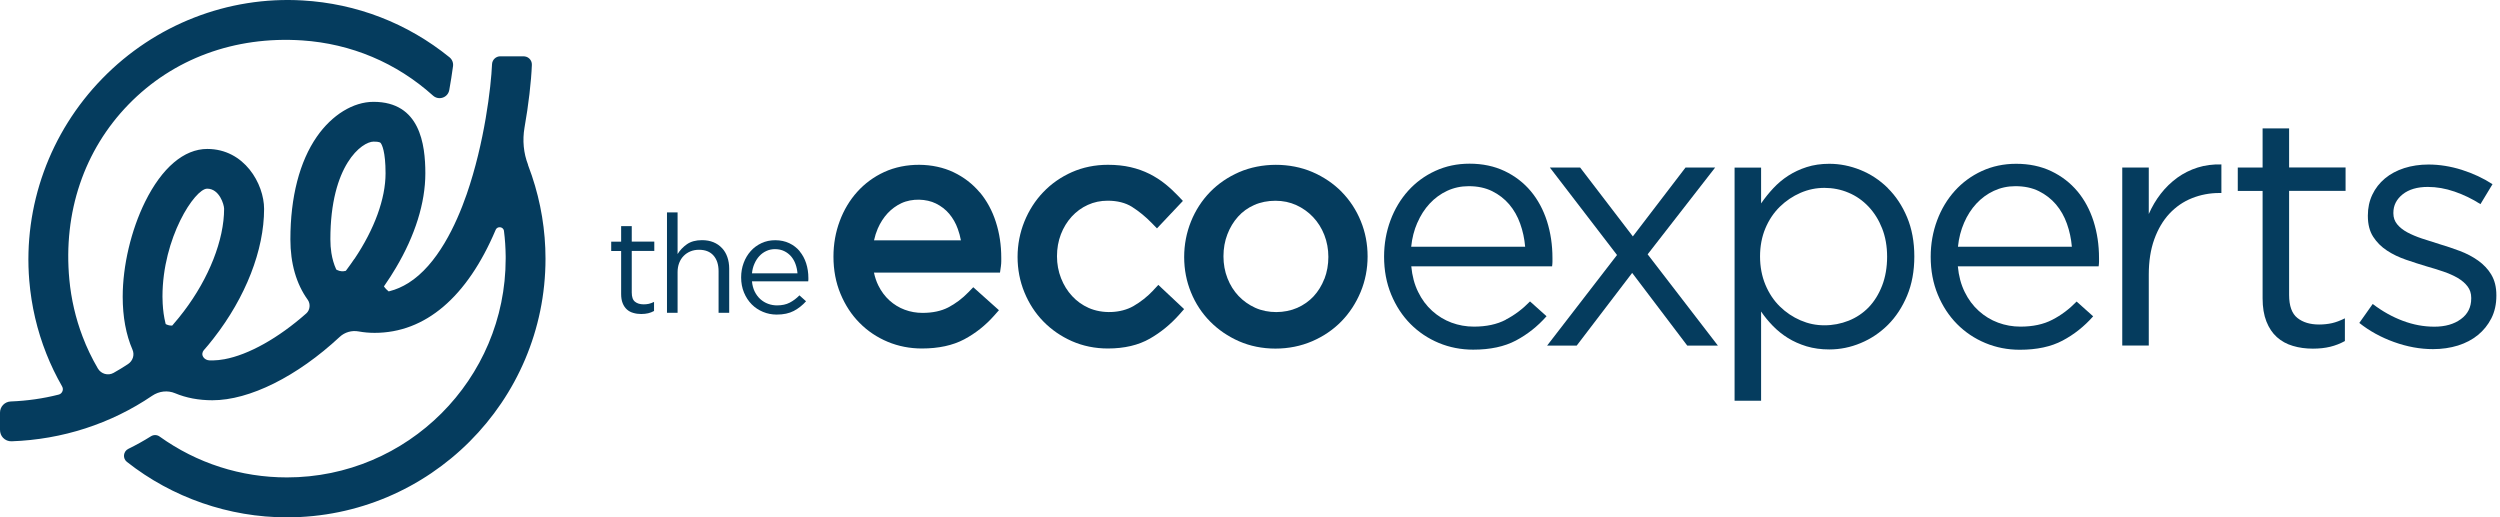
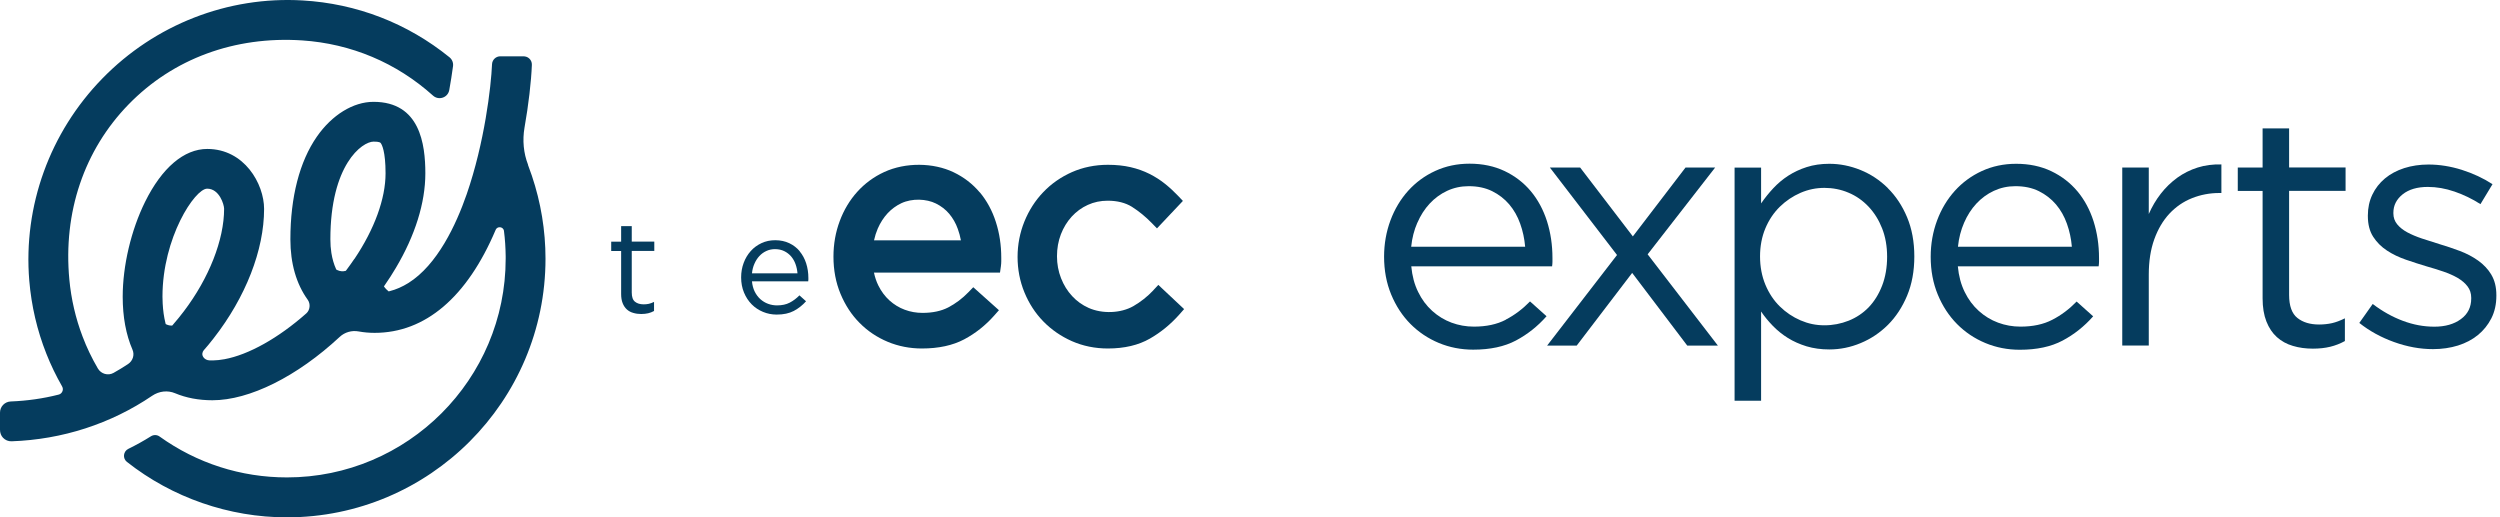
<svg xmlns="http://www.w3.org/2000/svg" width="174" height="36" viewBox="0 0 174 36" fill="none">
  <g clip-path="url(#clip0_401_6378)">
    <path d="M36.754 11.47C36.438 10.661 36.353 9.764 36.507 8.874C36.783 7.316 36.974 5.687 37.018 4.514C37.026 4.345 36.959 4.184 36.834 4.07C36.724 3.967 36.574 3.919 36.426 3.919H34.82C34.511 3.919 34.261 4.161 34.246 4.467C34.18 6.033 33.721 9.944 32.482 13.517C31.747 15.638 30.442 18.432 28.424 19.697C28.005 19.958 27.571 20.149 27.126 20.263C27.1 20.27 27.074 20.274 27.049 20.281C27.027 20.27 26.78 20.049 26.721 19.928L26.762 19.873C27.056 19.45 27.324 19.035 27.556 18.638C28.894 16.384 29.604 14.113 29.604 12.069C29.604 10.025 29.229 7.088 25.997 7.088C24.586 7.088 23.112 7.992 22.057 9.506C20.851 11.238 20.211 13.712 20.211 16.657C20.211 18.337 20.619 19.755 21.421 20.869C21.623 21.152 21.579 21.582 21.321 21.81C19.377 23.531 17.3 24.692 15.623 25.001C15.34 25.053 15.072 25.082 14.811 25.086C14.804 25.086 14.8 25.086 14.793 25.086C14.715 25.086 14.649 25.086 14.579 25.082C14.41 25.078 14.245 24.994 14.149 24.854V24.847C14.046 24.703 14.068 24.509 14.182 24.376L14.204 24.351C14.304 24.237 14.403 24.123 14.498 24.009C14.631 23.851 14.756 23.696 14.866 23.549C17.098 20.689 18.381 17.406 18.381 14.543C18.381 12.793 17.006 10.367 14.425 10.367C12.807 10.367 11.271 11.675 10.098 14.046C9.124 16.02 8.54 18.491 8.54 20.656C8.54 22.046 8.767 23.288 9.223 24.343C9.378 24.7 9.245 25.119 8.911 25.339C8.58 25.556 8.242 25.766 7.904 25.953C7.525 26.167 7.036 26.03 6.812 25.648C6.393 24.931 6.032 24.181 5.746 23.421C5.264 22.156 4.955 20.822 4.827 19.461C4.386 14.782 5.852 10.451 8.948 7.268C12.047 4.084 16.333 2.504 21.024 2.812C24.442 3.04 27.593 4.367 30.137 6.654C30.324 6.823 30.578 6.874 30.817 6.794C31.056 6.713 31.221 6.518 31.269 6.268C31.372 5.691 31.46 5.132 31.53 4.61C31.563 4.371 31.471 4.139 31.287 3.989C28.357 1.614 24.821 0.246 21.049 0.03C15.862 -0.272 10.782 1.709 7.124 5.463C3.463 9.216 1.61 14.341 2.037 19.524C2.184 21.285 2.584 23.005 3.231 24.63C3.533 25.395 3.9 26.155 4.316 26.883L4.323 26.898C4.386 27.005 4.393 27.133 4.341 27.244C4.294 27.354 4.202 27.435 4.084 27.464C3.003 27.74 1.882 27.898 0.75 27.942C0.331 27.957 0 28.299 0 28.718V29.913C0 30.118 0.07 30.32 0.21 30.468C0.368 30.633 0.577 30.721 0.805 30.714C4.33 30.593 7.716 29.497 10.591 27.545C11.072 27.218 11.672 27.152 12.186 27.369C12.955 27.692 13.826 27.858 14.782 27.858C17.366 27.858 20.678 26.207 23.645 23.446C23.99 23.123 24.483 22.979 24.961 23.068C25.321 23.134 25.696 23.167 26.071 23.167C29.596 23.167 32.508 20.689 34.496 16.002C34.566 15.84 34.71 15.8 34.82 15.818C34.93 15.833 35.059 15.91 35.077 16.083C35.151 16.657 35.188 17.245 35.195 17.833C35.195 17.888 35.195 17.947 35.195 18.002C35.195 26.398 28.365 33.228 19.972 33.228C16.77 33.228 13.704 32.243 11.109 30.383C10.933 30.254 10.694 30.247 10.506 30.365C10.003 30.681 9.473 30.975 8.933 31.24C8.764 31.32 8.654 31.482 8.631 31.67C8.613 31.854 8.687 32.034 8.834 32.148C11.988 34.636 15.943 36.008 19.968 36.008C29.894 36.008 37.967 27.931 37.967 18.006C37.967 16.043 37.647 14.098 37.018 12.23C36.934 11.977 36.842 11.72 36.746 11.473L36.754 11.47ZM12.058 22.579C12.036 22.604 12.014 22.63 11.991 22.652L11.984 22.66C11.848 22.667 11.716 22.641 11.587 22.582C11.572 22.575 11.558 22.568 11.532 22.553C11.525 22.527 11.517 22.505 11.514 22.479C11.411 22.064 11.348 21.608 11.322 21.119C11.315 20.965 11.308 20.807 11.308 20.645C11.308 16.543 13.565 13.131 14.418 13.131C15.271 13.131 15.598 14.245 15.598 14.532C15.598 16.69 14.55 19.358 12.793 21.671C12.557 21.983 12.308 22.288 12.058 22.575V22.579ZM24.659 18.024C24.483 18.285 24.299 18.542 24.115 18.789L24.071 18.847C24.071 18.847 24.042 18.855 24.027 18.858C23.861 18.903 23.659 18.884 23.487 18.803C23.472 18.796 23.453 18.789 23.431 18.774C23.424 18.77 23.413 18.763 23.406 18.759C23.402 18.748 23.395 18.741 23.391 18.73C23.24 18.399 23.13 18.02 23.064 17.605C23.016 17.307 22.994 16.987 22.994 16.649C22.994 11.466 25.2 9.856 26.005 9.856C26.424 9.856 26.479 9.929 26.501 9.962C26.578 10.065 26.835 10.525 26.835 12.065C26.835 13.83 26.064 15.947 24.667 18.024H24.659Z" fill="#053C5E" />
    <path d="M104.802 22.255C104.188 22.575 103.449 22.733 102.585 22.733C102.041 22.733 101.523 22.641 101.026 22.457C100.53 22.273 100.085 22.001 99.685 21.641C99.284 21.281 98.957 20.843 98.703 20.321C98.446 19.803 98.288 19.207 98.225 18.535H108.026C108.04 18.424 108.051 18.318 108.051 18.222V17.958C108.051 17.046 107.923 16.193 107.669 15.392C107.412 14.594 107.037 13.899 106.544 13.307C106.048 12.716 105.441 12.249 104.725 11.907C104.004 11.565 103.192 11.392 102.28 11.392C101.416 11.392 100.622 11.561 99.894 11.896C99.166 12.23 98.541 12.69 98.012 13.274C97.486 13.859 97.071 14.546 96.777 15.336C96.483 16.127 96.332 16.972 96.332 17.866C96.332 18.825 96.498 19.704 96.828 20.502C97.159 21.299 97.608 21.983 98.17 22.549C98.733 23.115 99.391 23.556 100.14 23.869C100.89 24.181 101.692 24.336 102.537 24.336C103.721 24.336 104.71 24.122 105.508 23.7C106.305 23.277 107.018 22.715 107.64 22.009L106.489 20.979C105.978 21.505 105.416 21.931 104.798 22.248L104.802 22.255ZM98.652 15.498C98.872 14.987 99.159 14.543 99.508 14.168C99.857 13.793 100.262 13.495 100.721 13.282C101.181 13.068 101.681 12.958 102.221 12.958C102.839 12.958 103.383 13.072 103.853 13.304C104.32 13.535 104.717 13.844 105.044 14.226C105.368 14.609 105.625 15.057 105.805 15.568C105.989 16.079 106.103 16.616 106.151 17.175H98.218C98.28 16.568 98.424 16.009 98.648 15.498H98.652Z" fill="#053C5E" />
    <path d="M119.374 11.661H117.312L113.646 16.454L109.978 11.661H107.871L112.544 17.748L107.68 24.053H109.739L113.599 18.994L117.433 24.053H119.565L114.676 17.701L119.374 11.661Z" fill="#053C5E" />
    <path d="M131.391 13.087C130.832 12.536 130.196 12.117 129.487 11.83C128.774 11.543 128.053 11.4 127.318 11.4C126.745 11.4 126.219 11.477 125.748 11.628C125.278 11.778 124.851 11.98 124.465 12.227C124.083 12.473 123.734 12.767 123.421 13.102C123.109 13.436 122.826 13.789 122.572 14.157V11.664H120.727V27.891H122.572V21.682C122.811 22.035 123.087 22.369 123.399 22.689C123.712 23.009 124.057 23.288 124.443 23.527C124.826 23.766 125.259 23.957 125.737 24.104C126.219 24.248 126.745 24.321 127.318 24.321C128.068 24.321 128.8 24.174 129.509 23.876C130.218 23.582 130.851 23.156 131.402 22.608C131.954 22.057 132.398 21.38 132.733 20.582C133.067 19.785 133.237 18.873 133.237 17.851C133.237 16.829 133.067 15.918 132.733 15.12C132.398 14.322 131.95 13.646 131.391 13.094V13.087ZM130.994 19.884C130.763 20.48 130.45 20.98 130.06 21.388C129.667 21.792 129.204 22.104 128.671 22.318C128.134 22.531 127.572 22.641 126.98 22.641C126.388 22.641 125.851 22.527 125.315 22.296C124.778 22.064 124.3 21.744 123.877 21.329C123.454 20.917 123.12 20.41 122.87 19.814C122.624 19.219 122.499 18.564 122.499 17.848C122.499 17.131 122.624 16.48 122.87 15.892C123.116 15.304 123.454 14.804 123.877 14.388C124.3 13.977 124.782 13.653 125.315 13.421C125.851 13.19 126.403 13.076 126.98 13.076C127.557 13.076 128.13 13.186 128.656 13.411C129.182 13.631 129.645 13.954 130.046 14.377C130.446 14.8 130.763 15.304 130.994 15.892C131.226 16.48 131.343 17.138 131.343 17.87C131.343 18.601 131.226 19.289 130.994 19.884Z" fill="#053C5E" />
    <path d="M144.588 13.315C144.092 12.723 143.485 12.256 142.768 11.914C142.048 11.572 141.236 11.4 140.324 11.4C139.46 11.4 138.666 11.569 137.938 11.903C137.21 12.238 136.585 12.697 136.056 13.282C135.53 13.866 135.115 14.554 134.821 15.344C134.527 16.134 134.376 16.98 134.376 17.873C134.376 18.833 134.541 19.711 134.872 20.509C135.203 21.307 135.652 21.991 136.214 22.557C136.776 23.123 137.434 23.564 138.184 23.876C138.934 24.189 139.736 24.343 140.581 24.343C141.765 24.343 142.754 24.13 143.552 23.707C144.349 23.285 145.062 22.722 145.684 22.016L144.533 20.987C144.022 21.513 143.46 21.939 142.842 22.255C142.228 22.575 141.489 22.733 140.625 22.733C140.081 22.733 139.563 22.641 139.067 22.457C138.57 22.273 138.126 22.002 137.725 21.641C137.324 21.281 136.997 20.843 136.743 20.322C136.486 19.803 136.328 19.208 136.265 18.535H146.066C146.081 18.425 146.092 18.318 146.092 18.223V17.958C146.092 17.046 145.963 16.193 145.709 15.392C145.452 14.594 145.077 13.899 144.584 13.308L144.588 13.315ZM136.273 17.175C136.335 16.568 136.479 16.009 136.703 15.498C136.924 14.988 137.21 14.543 137.559 14.168C137.909 13.793 138.313 13.495 138.773 13.282C139.232 13.069 139.732 12.958 140.272 12.958C140.89 12.958 141.438 13.072 141.905 13.304C142.371 13.536 142.769 13.844 143.096 14.227C143.419 14.609 143.676 15.057 143.857 15.568C144.04 16.079 144.154 16.616 144.202 17.175H136.269H136.273Z" fill="#053C5E" />
    <path d="M151.543 12.367C151.113 12.679 150.727 13.05 150.393 13.48C150.058 13.911 149.779 14.385 149.555 14.896V11.661H147.709V24.049H149.555V19.112C149.555 18.186 149.683 17.366 149.937 16.657C150.194 15.947 150.543 15.351 150.992 14.87C151.44 14.392 151.962 14.032 152.562 13.793C153.161 13.554 153.797 13.433 154.466 13.433H154.609V11.444C154.017 11.429 153.466 11.499 152.955 11.661C152.444 11.822 151.974 12.058 151.54 12.367H151.543Z" fill="#053C5E" />
    <path d="M159.322 8.937H157.477V11.661H155.749V13.289H157.477V20.767C157.477 21.391 157.565 21.924 157.741 22.373C157.918 22.821 158.16 23.185 158.473 23.465C158.785 23.744 159.157 23.95 159.587 24.075C160.017 24.204 160.48 24.266 160.976 24.266C161.425 24.266 161.825 24.222 162.186 24.134C162.546 24.046 162.884 23.913 163.204 23.737V22.156C162.884 22.314 162.586 22.428 162.307 22.491C162.028 22.553 161.726 22.586 161.41 22.586C160.785 22.586 160.281 22.435 159.899 22.13C159.517 21.829 159.322 21.292 159.322 20.524V13.286H163.252V11.657H159.322V8.933V8.937Z" fill="#053C5E" />
    <path d="M173.398 19.116C173.166 18.733 172.857 18.406 172.475 18.134C172.093 17.862 171.663 17.638 171.192 17.462C170.722 17.285 170.244 17.127 169.766 16.984C169.35 16.855 168.95 16.726 168.567 16.601C168.185 16.473 167.843 16.329 167.549 16.171C167.255 16.013 167.016 15.822 166.843 15.609C166.667 15.392 166.579 15.142 166.579 14.855V14.807C166.579 14.296 166.795 13.87 167.226 13.524C167.656 13.183 168.24 13.01 168.975 13.01C169.582 13.01 170.203 13.116 170.832 13.333C171.464 13.55 172.067 13.841 172.64 14.208L173.479 12.819C172.839 12.403 172.129 12.072 171.346 11.822C170.563 11.576 169.788 11.451 169.023 11.451C168.417 11.451 167.854 11.536 167.332 11.701C166.814 11.87 166.365 12.109 165.99 12.422C165.615 12.734 165.325 13.109 165.116 13.546C164.906 13.988 164.803 14.469 164.803 14.995V15.043C164.803 15.616 164.928 16.098 165.174 16.48C165.421 16.862 165.74 17.182 166.134 17.439C166.523 17.697 166.965 17.906 167.454 18.076C167.942 18.245 168.424 18.399 168.902 18.542C169.299 18.653 169.689 18.774 170.064 18.903C170.438 19.031 170.769 19.178 171.06 19.347C171.346 19.517 171.574 19.711 171.744 19.936C171.913 20.16 171.997 20.424 171.997 20.726V20.774C171.997 21.38 171.758 21.862 171.277 22.211C170.799 22.564 170.181 22.737 169.431 22.737C168.681 22.737 167.964 22.601 167.237 22.329C166.509 22.057 165.81 21.667 165.141 21.156L164.208 22.476C164.91 23.035 165.718 23.479 166.626 23.806C167.538 24.134 168.439 24.299 169.336 24.299C169.957 24.299 170.538 24.215 171.074 24.049C171.611 23.88 172.071 23.637 172.464 23.318C172.854 22.998 173.166 22.612 173.398 22.156C173.629 21.7 173.747 21.178 173.747 20.586V20.538C173.747 19.98 173.629 19.509 173.398 19.123V19.116Z" fill="#053C5E" />
    <path d="M68.195 13.396C67.699 12.804 67.085 12.33 66.368 11.988C64.964 11.315 63.034 11.286 61.541 11.973C60.821 12.304 60.192 12.767 59.667 13.348C59.145 13.925 58.733 14.613 58.446 15.384C58.156 16.157 58.009 16.991 58.009 17.862C58.009 18.8 58.174 19.671 58.501 20.454C58.829 21.241 59.273 21.921 59.832 22.479C60.387 23.042 61.049 23.483 61.791 23.792C62.534 24.101 63.332 24.255 64.166 24.255C65.32 24.255 66.309 24.042 67.107 23.619C67.883 23.207 68.585 22.652 69.192 21.968L69.526 21.59L67.739 19.991L67.401 20.34C66.975 20.781 66.501 21.134 65.993 21.399C65.508 21.648 64.909 21.777 64.21 21.777C63.777 21.777 63.361 21.704 62.968 21.557C62.578 21.413 62.225 21.196 61.909 20.913C61.597 20.63 61.332 20.277 61.13 19.866C60.998 19.597 60.895 19.296 60.828 18.972H69.6L69.662 18.539C69.68 18.41 69.688 18.292 69.688 18.182V17.943C69.688 17.064 69.563 16.23 69.313 15.454C69.063 14.668 68.684 13.973 68.195 13.385V13.396ZM60.832 16.726C60.895 16.436 60.983 16.164 61.093 15.906C61.273 15.495 61.505 15.138 61.781 14.84C62.053 14.55 62.372 14.315 62.729 14.146C63.49 13.789 64.479 13.837 65.14 14.164C65.504 14.344 65.813 14.583 66.063 14.877C66.317 15.179 66.523 15.535 66.666 15.94C66.758 16.193 66.828 16.454 66.879 16.726H60.832Z" fill="#053C5E" />
    <path d="M80.278 20.2C79.863 20.641 79.392 21.013 78.882 21.307C78.007 21.807 76.724 21.858 75.764 21.428C75.327 21.233 74.941 20.957 74.621 20.608C74.294 20.259 74.036 19.84 73.849 19.366C73.661 18.888 73.566 18.373 73.566 17.833C73.566 17.292 73.658 16.774 73.838 16.307C74.018 15.84 74.272 15.425 74.591 15.076C74.908 14.73 75.283 14.454 75.713 14.26C76.139 14.065 76.602 13.969 77.095 13.969C77.764 13.969 78.33 14.113 78.779 14.392C79.271 14.704 79.734 15.083 80.157 15.517L80.525 15.896L82.33 13.984L81.999 13.635C81.723 13.344 81.422 13.065 81.098 12.804C80.767 12.536 80.396 12.3 80.003 12.102C79.606 11.903 79.165 11.745 78.69 11.635C78.216 11.525 77.687 11.47 77.113 11.47C76.216 11.47 75.374 11.642 74.606 11.98C73.842 12.319 73.172 12.786 72.614 13.37C72.055 13.951 71.614 14.642 71.298 15.418C70.985 16.193 70.823 17.024 70.823 17.884C70.823 18.744 70.982 19.575 71.298 20.344C71.614 21.116 72.055 21.796 72.614 22.369C73.172 22.943 73.842 23.406 74.603 23.744C75.371 24.082 76.213 24.255 77.11 24.255C78.257 24.255 79.238 24.023 80.032 23.567C80.797 23.13 81.488 22.56 82.091 21.88L82.414 21.513L80.62 19.829L80.275 20.197L80.278 20.2Z" fill="#053C5E" />
-     <path d="M93.384 13.355C92.818 12.782 92.138 12.319 91.358 11.98C89.785 11.297 87.796 11.308 86.245 11.98C85.469 12.319 84.785 12.785 84.219 13.366C83.653 13.951 83.205 14.638 82.892 15.418C82.58 16.193 82.418 17.024 82.418 17.888C82.418 18.752 82.576 19.579 82.892 20.347C83.205 21.119 83.653 21.799 84.223 22.376C84.789 22.95 85.466 23.413 86.234 23.751C87.006 24.089 87.862 24.262 88.77 24.262C89.678 24.262 90.538 24.089 91.325 23.751C92.108 23.413 92.796 22.946 93.362 22.365C93.928 21.785 94.376 21.097 94.7 20.321C95.023 19.542 95.185 18.711 95.185 17.847C95.185 16.983 95.027 16.16 94.711 15.388C94.398 14.62 93.95 13.936 93.384 13.359V13.355ZM92.178 19.402C91.998 19.869 91.744 20.281 91.428 20.623C91.112 20.961 90.73 21.233 90.285 21.428C89.417 21.81 88.259 21.829 87.362 21.421C86.918 21.218 86.524 20.939 86.201 20.597C85.877 20.255 85.616 19.84 85.432 19.369C85.245 18.895 85.153 18.377 85.153 17.836C85.153 17.296 85.245 16.778 85.425 16.311C85.605 15.84 85.855 15.425 86.171 15.076C86.476 14.734 86.855 14.462 87.296 14.267C87.737 14.072 88.234 13.973 88.77 13.973C89.307 13.973 89.778 14.076 90.219 14.274C90.663 14.476 91.061 14.759 91.391 15.109C91.722 15.458 91.983 15.873 92.171 16.348C92.358 16.826 92.454 17.34 92.454 17.881C92.454 18.421 92.362 18.939 92.182 19.406L92.178 19.402Z" fill="#053C5E" />
    <path d="M43.97 15.741H43.231V16.818H42.54V17.469H43.231V20.458C43.231 20.708 43.264 20.921 43.337 21.101C43.407 21.281 43.507 21.424 43.628 21.535C43.753 21.649 43.9 21.73 44.073 21.777C44.245 21.829 44.429 21.855 44.628 21.855C44.808 21.855 44.966 21.836 45.113 21.803C45.256 21.77 45.392 21.715 45.521 21.645V21.013C45.392 21.075 45.275 21.119 45.161 21.145C45.051 21.171 44.929 21.182 44.801 21.182C44.551 21.182 44.348 21.123 44.198 21.002C44.043 20.88 43.97 20.667 43.97 20.358V17.465H45.539V16.815H43.97V15.738V15.741Z" fill="#053C5E" />
-     <path d="M50.248 17.267C50.087 17.09 49.888 16.954 49.653 16.858C49.421 16.763 49.153 16.715 48.855 16.715C48.429 16.715 48.08 16.811 47.811 16.998C47.543 17.186 47.326 17.414 47.16 17.682V14.781H46.422V21.77H47.16V18.936C47.16 18.708 47.197 18.494 47.271 18.303C47.344 18.112 47.447 17.947 47.583 17.811C47.716 17.675 47.877 17.568 48.057 17.494C48.238 17.421 48.436 17.384 48.646 17.384C49.087 17.384 49.425 17.517 49.66 17.785C49.895 18.053 50.013 18.417 50.013 18.877V21.77H50.752V18.697C50.752 18.402 50.708 18.134 50.623 17.892C50.539 17.649 50.414 17.439 50.248 17.263V17.267Z" fill="#053C5E" />
    <path d="M55.66 17.484C55.461 17.248 55.219 17.061 54.932 16.925C54.645 16.789 54.318 16.719 53.954 16.719C53.608 16.719 53.292 16.785 53.002 16.921C52.712 17.057 52.462 17.237 52.252 17.473C52.042 17.708 51.877 17.98 51.76 18.296C51.642 18.612 51.583 18.947 51.583 19.307C51.583 19.689 51.649 20.042 51.782 20.362C51.914 20.682 52.094 20.954 52.318 21.182C52.542 21.41 52.807 21.582 53.105 21.707C53.406 21.832 53.722 21.895 54.061 21.895C54.531 21.895 54.928 21.81 55.248 21.641C55.568 21.472 55.851 21.248 56.101 20.969L55.641 20.557C55.436 20.766 55.211 20.936 54.965 21.064C54.719 21.193 54.425 21.255 54.079 21.255C53.862 21.255 53.656 21.218 53.458 21.145C53.259 21.072 53.083 20.965 52.921 20.822C52.763 20.678 52.631 20.502 52.528 20.296C52.425 20.086 52.362 19.851 52.337 19.583H56.252C56.259 19.539 56.263 19.498 56.263 19.458V19.351C56.263 18.987 56.211 18.645 56.108 18.325C56.005 18.006 55.855 17.73 55.656 17.491L55.66 17.484ZM52.337 19.024C52.362 18.781 52.417 18.557 52.509 18.355C52.598 18.149 52.712 17.973 52.851 17.822C52.991 17.671 53.153 17.553 53.337 17.469C53.52 17.384 53.719 17.34 53.936 17.34C54.182 17.34 54.399 17.388 54.586 17.48C54.774 17.572 54.932 17.697 55.064 17.848C55.193 18.002 55.296 18.178 55.369 18.384C55.443 18.587 55.487 18.803 55.505 19.024H52.337Z" fill="#053C5E" />
  </g>
  <defs>
    <clipPath id="clip0_401_6378">
      <rect width="173.743" height="36" fill="white" />
    </clipPath>
  </defs>
</svg>